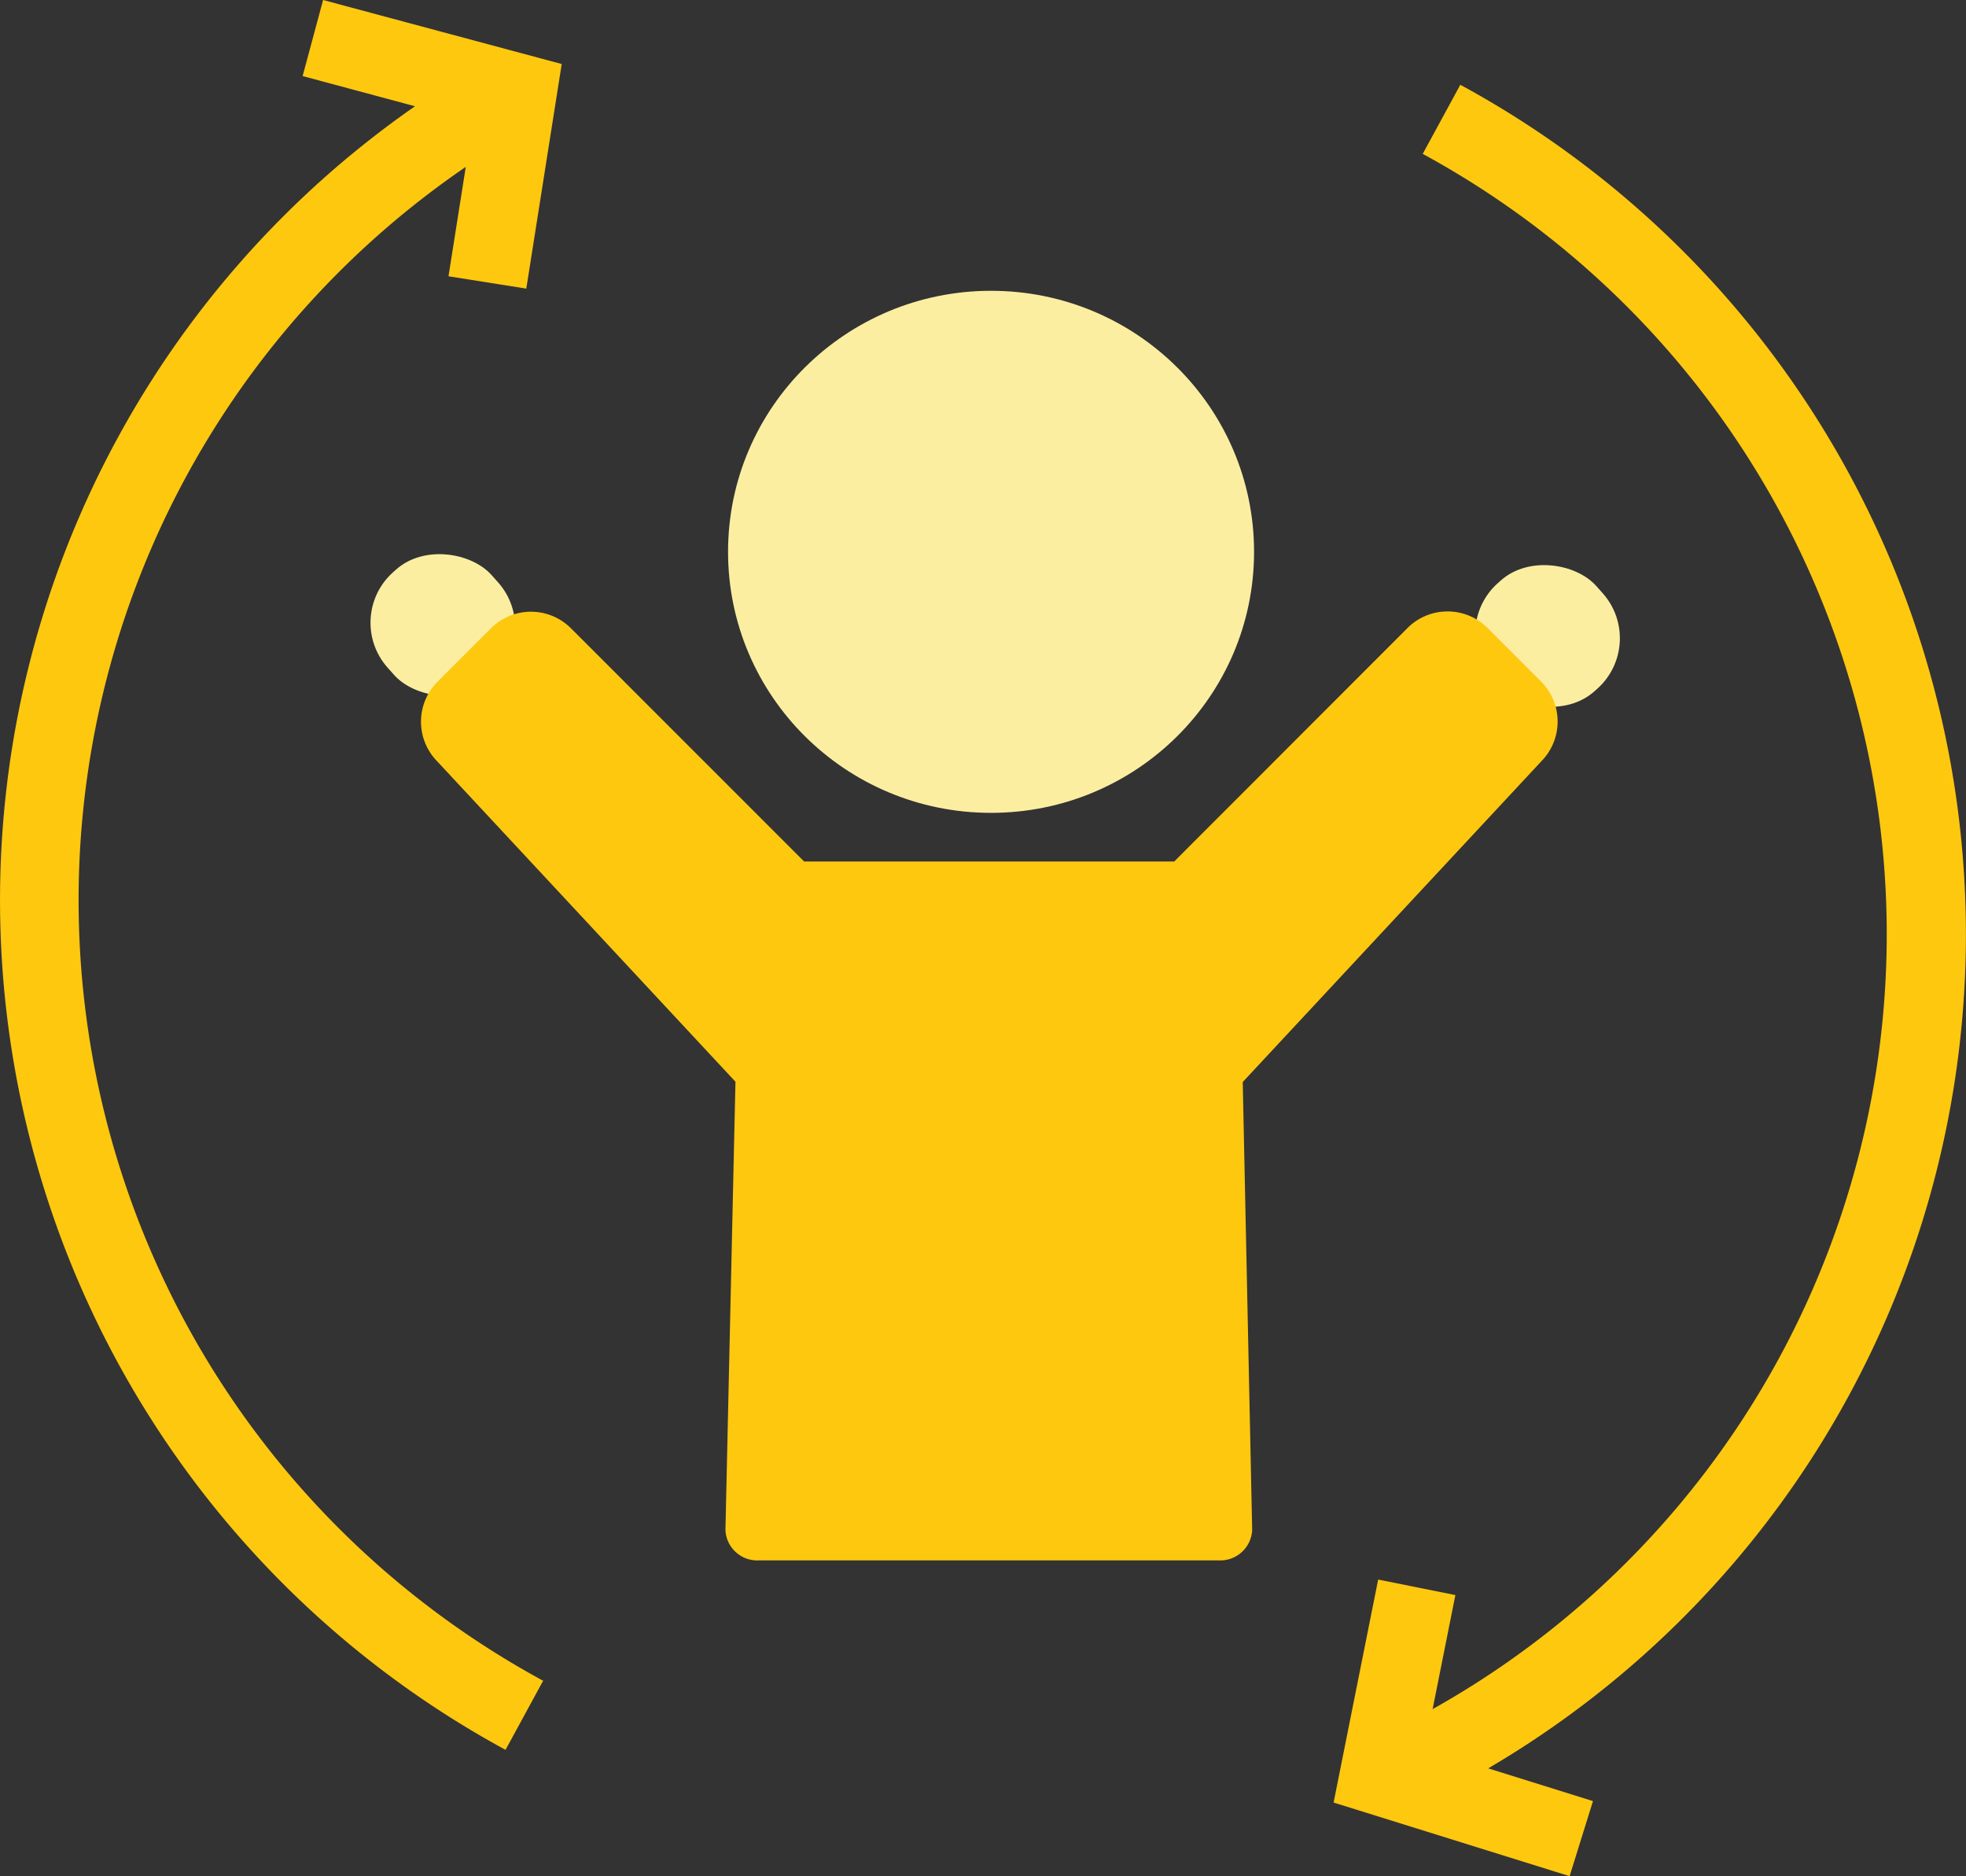
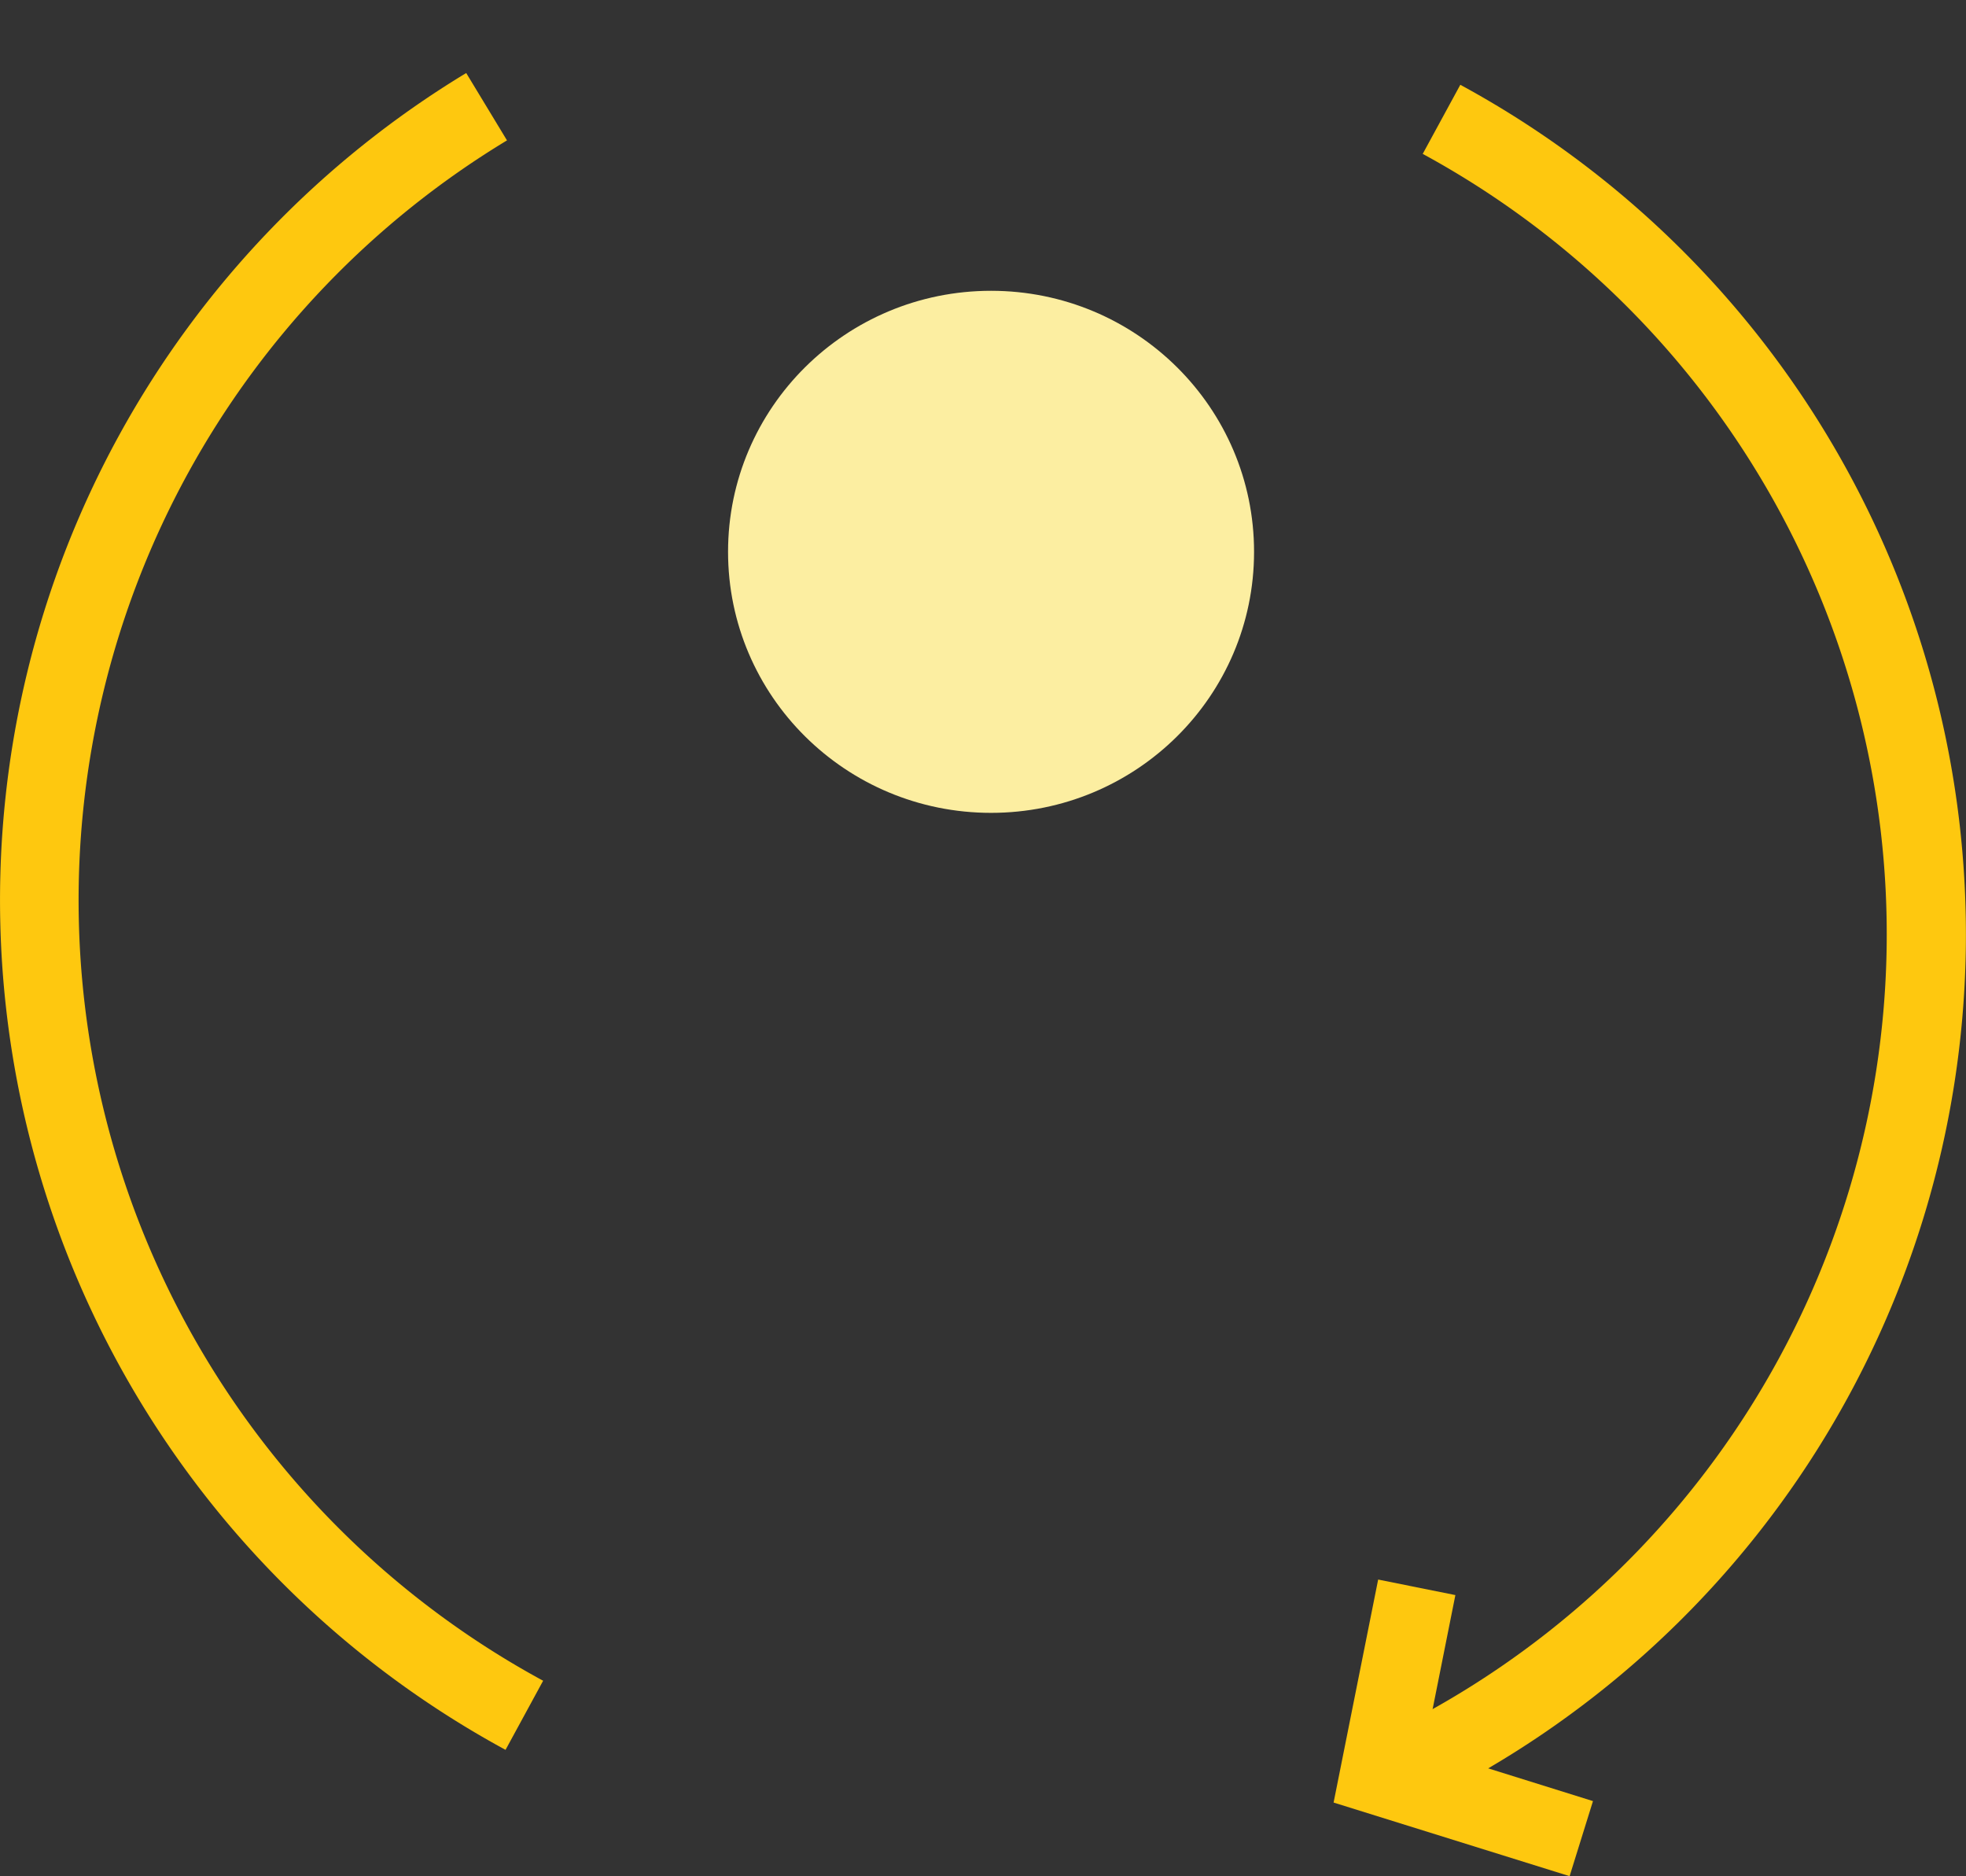
<svg xmlns="http://www.w3.org/2000/svg" id="Lijn" viewBox="0 0 135.45 129.23">
  <rect x="0" y="0" width="135.45" height="129.23" fill="#333333" stroke="none" />
  <defs>
    <style>
      .cls-1 {
        fill: #fceea1;
      }

      .cls-2 {
        fill: #fec80f;
      }
    </style>
  </defs>
-   <rect class="cls-1" x="203.98" y="219.47" width="9.59" height="9.99" rx="4.66" transform="translate(-274.69 14.34) rotate(-41.7)" />
-   <rect class="cls-1" x="280.09" y="220.24" width="9.59" height="9.99" rx="4.66" transform="translate(-255.92 65.15) rotate(-41.7)" />
  <ellipse class="cls-1" cx="68.28" cy="38.01" rx="18.12" ry="17.98" />
-   <path class="cls-2" d="M284.45,228.35l-3.71-3.71a3.9,3.9,0,0,0-5.48,0l-16.09,16.1-25.5,0-16.08-16.08a3.9,3.9,0,0,0-5.48,0l-3.71,3.71a3.9,3.9,0,0,0,0,5.48l20.54,22.06-.69,30.88a2.19,2.19,0,0,0,2.28,2.09h31.72a2.2,2.2,0,0,0,2.29-2.09l-.65-30.86,20.56-22.08A3.9,3.9,0,0,0,284.45,228.35Z" transform="translate(-178.27 -181.4)" />
  <path class="cls-2" d="M213.1,301.93a66.59,66.59,0,0,1-2.71-115.5l2.81,4.64a61.16,61.16,0,0,0,2.49,106.1Z" transform="translate(-178.27 -181.4)" />
  <path class="cls-2" d="M276.76,305.36l-2.41-4.85A61.17,61.17,0,0,0,276.29,192l2.59-4.76a66.58,66.58,0,0,1-2.12,118.15Z" transform="translate(-178.27 -181.4)" />
-   <polygon class="cls-2" points="36.26 19.88 30.9 19.03 32.58 8.39 20.85 5.24 22.26 0 38.7 4.41 36.26 19.88" />
  <polygon class="cls-2" points="108.14 129.23 91.88 124.16 94.95 108.8 100.27 109.87 98.16 120.44 109.75 124.06 108.14 129.23" />
</svg>